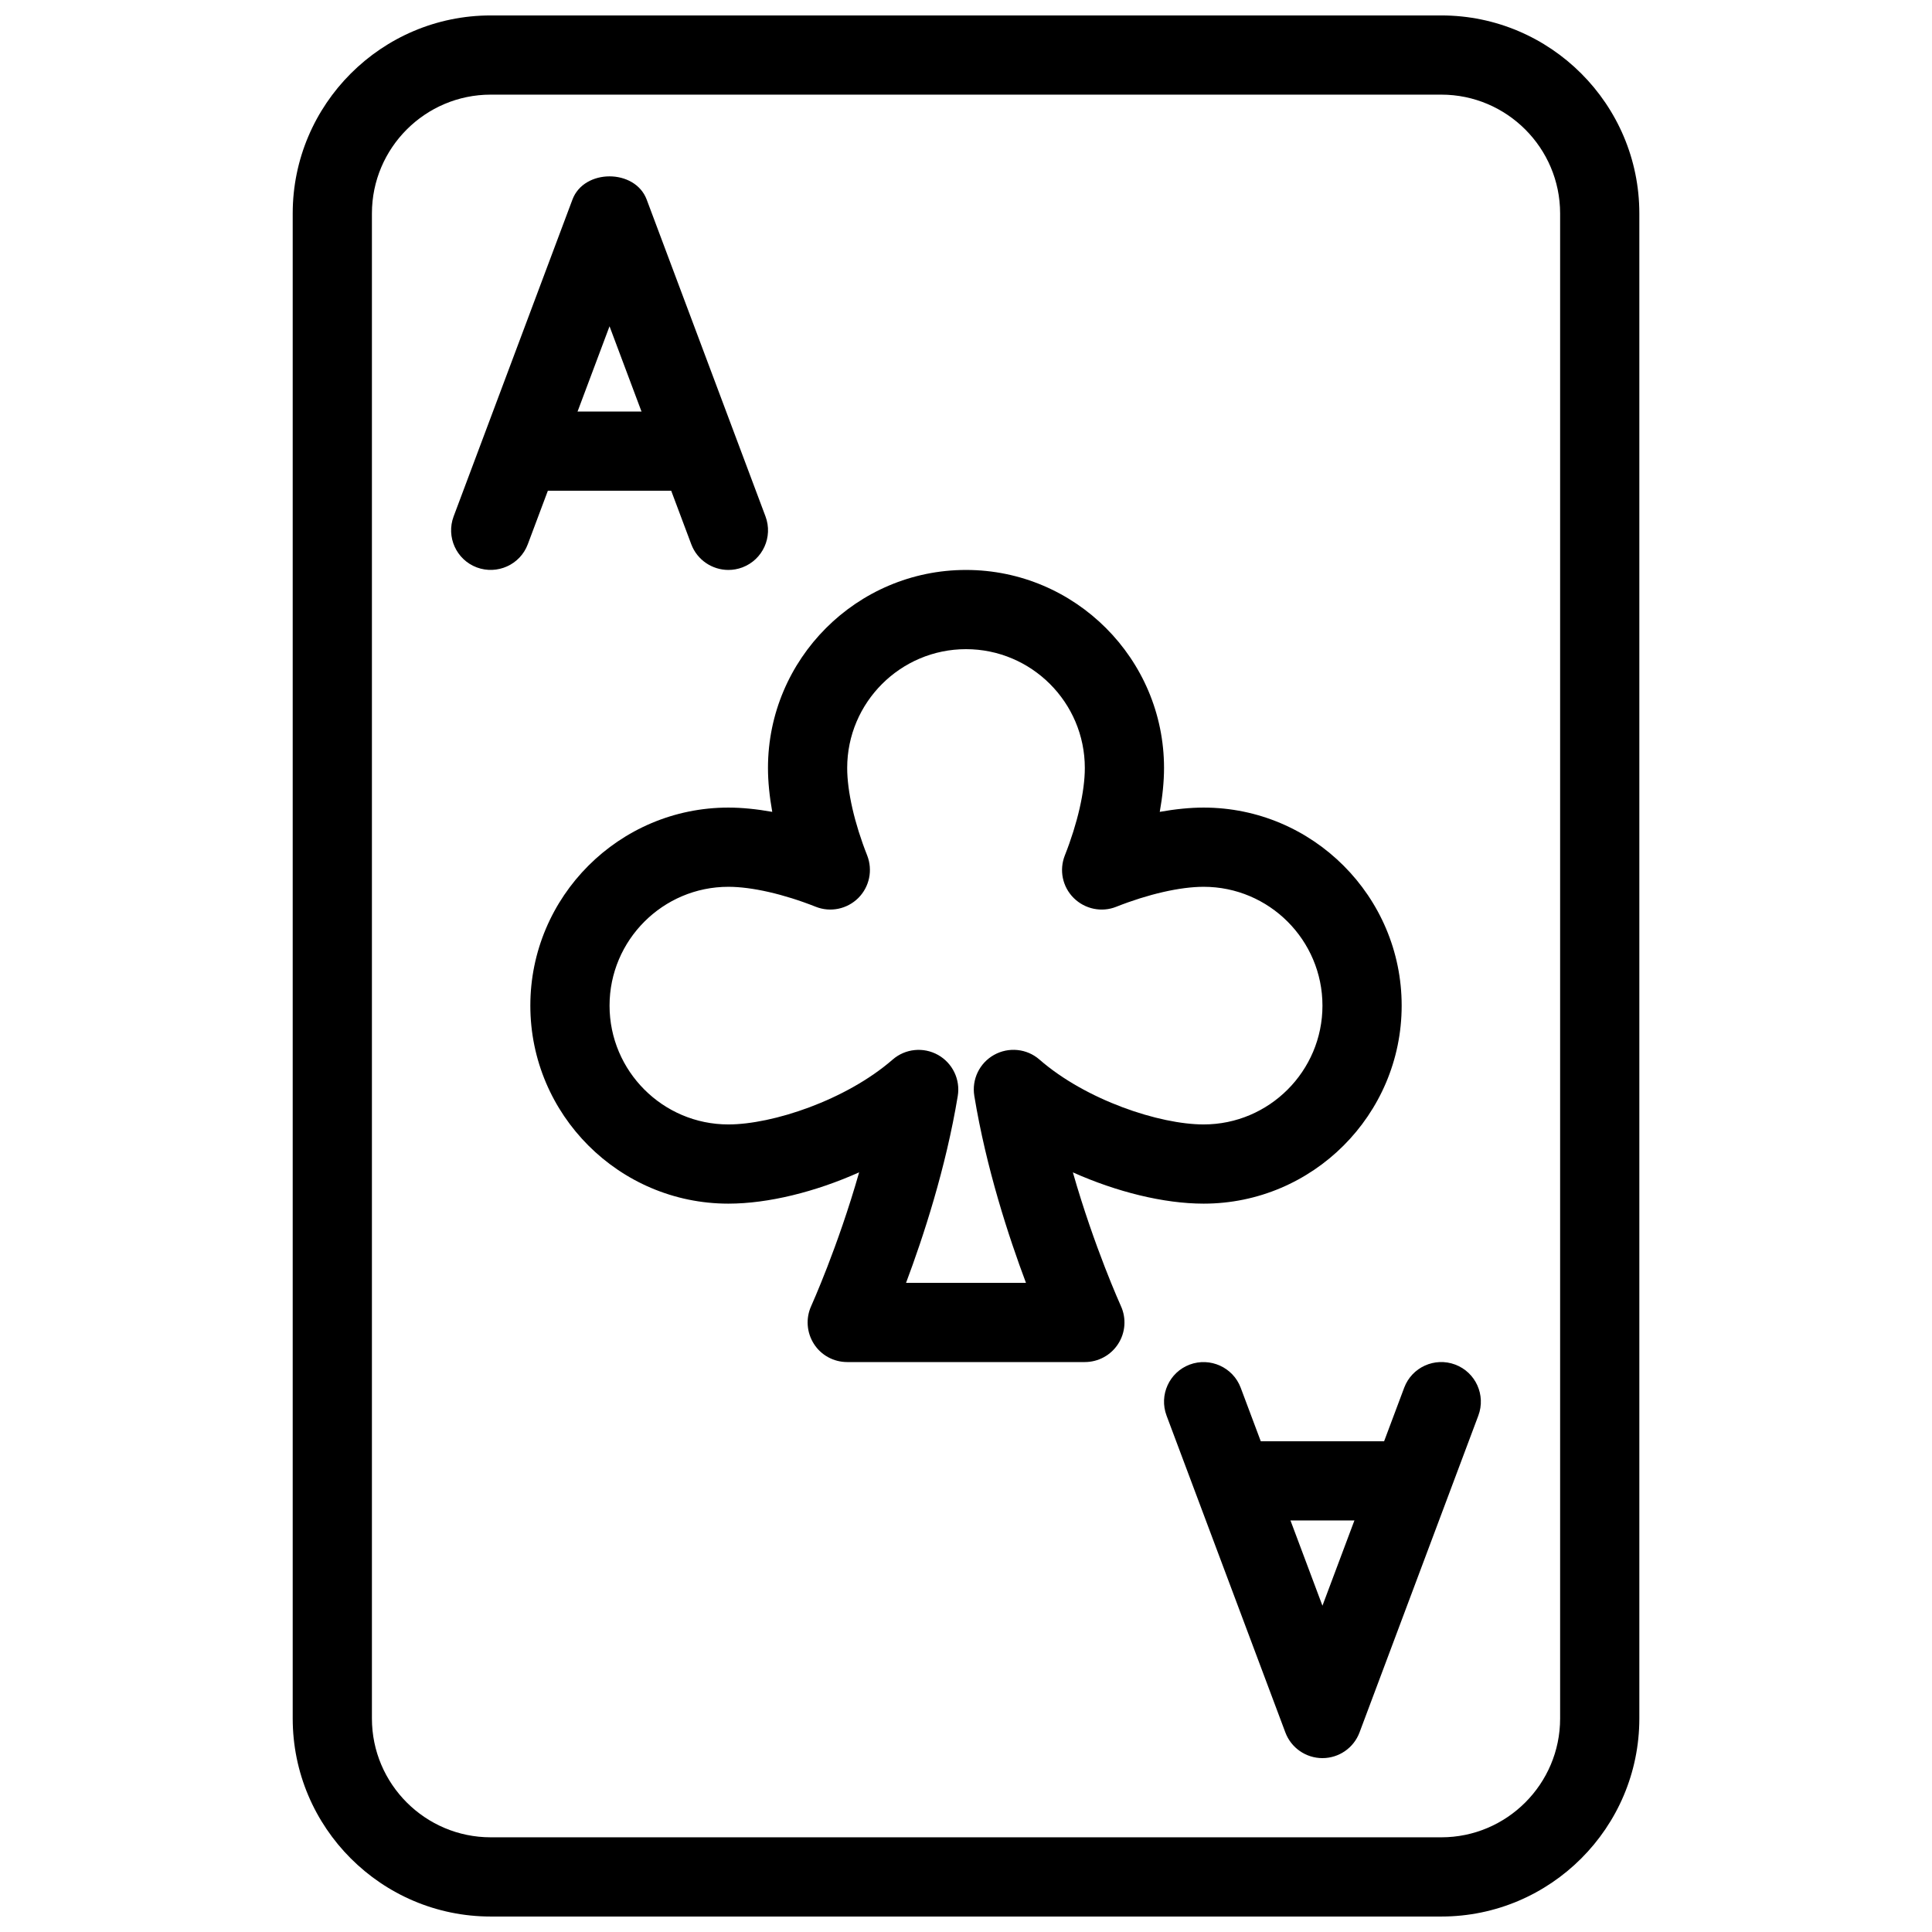
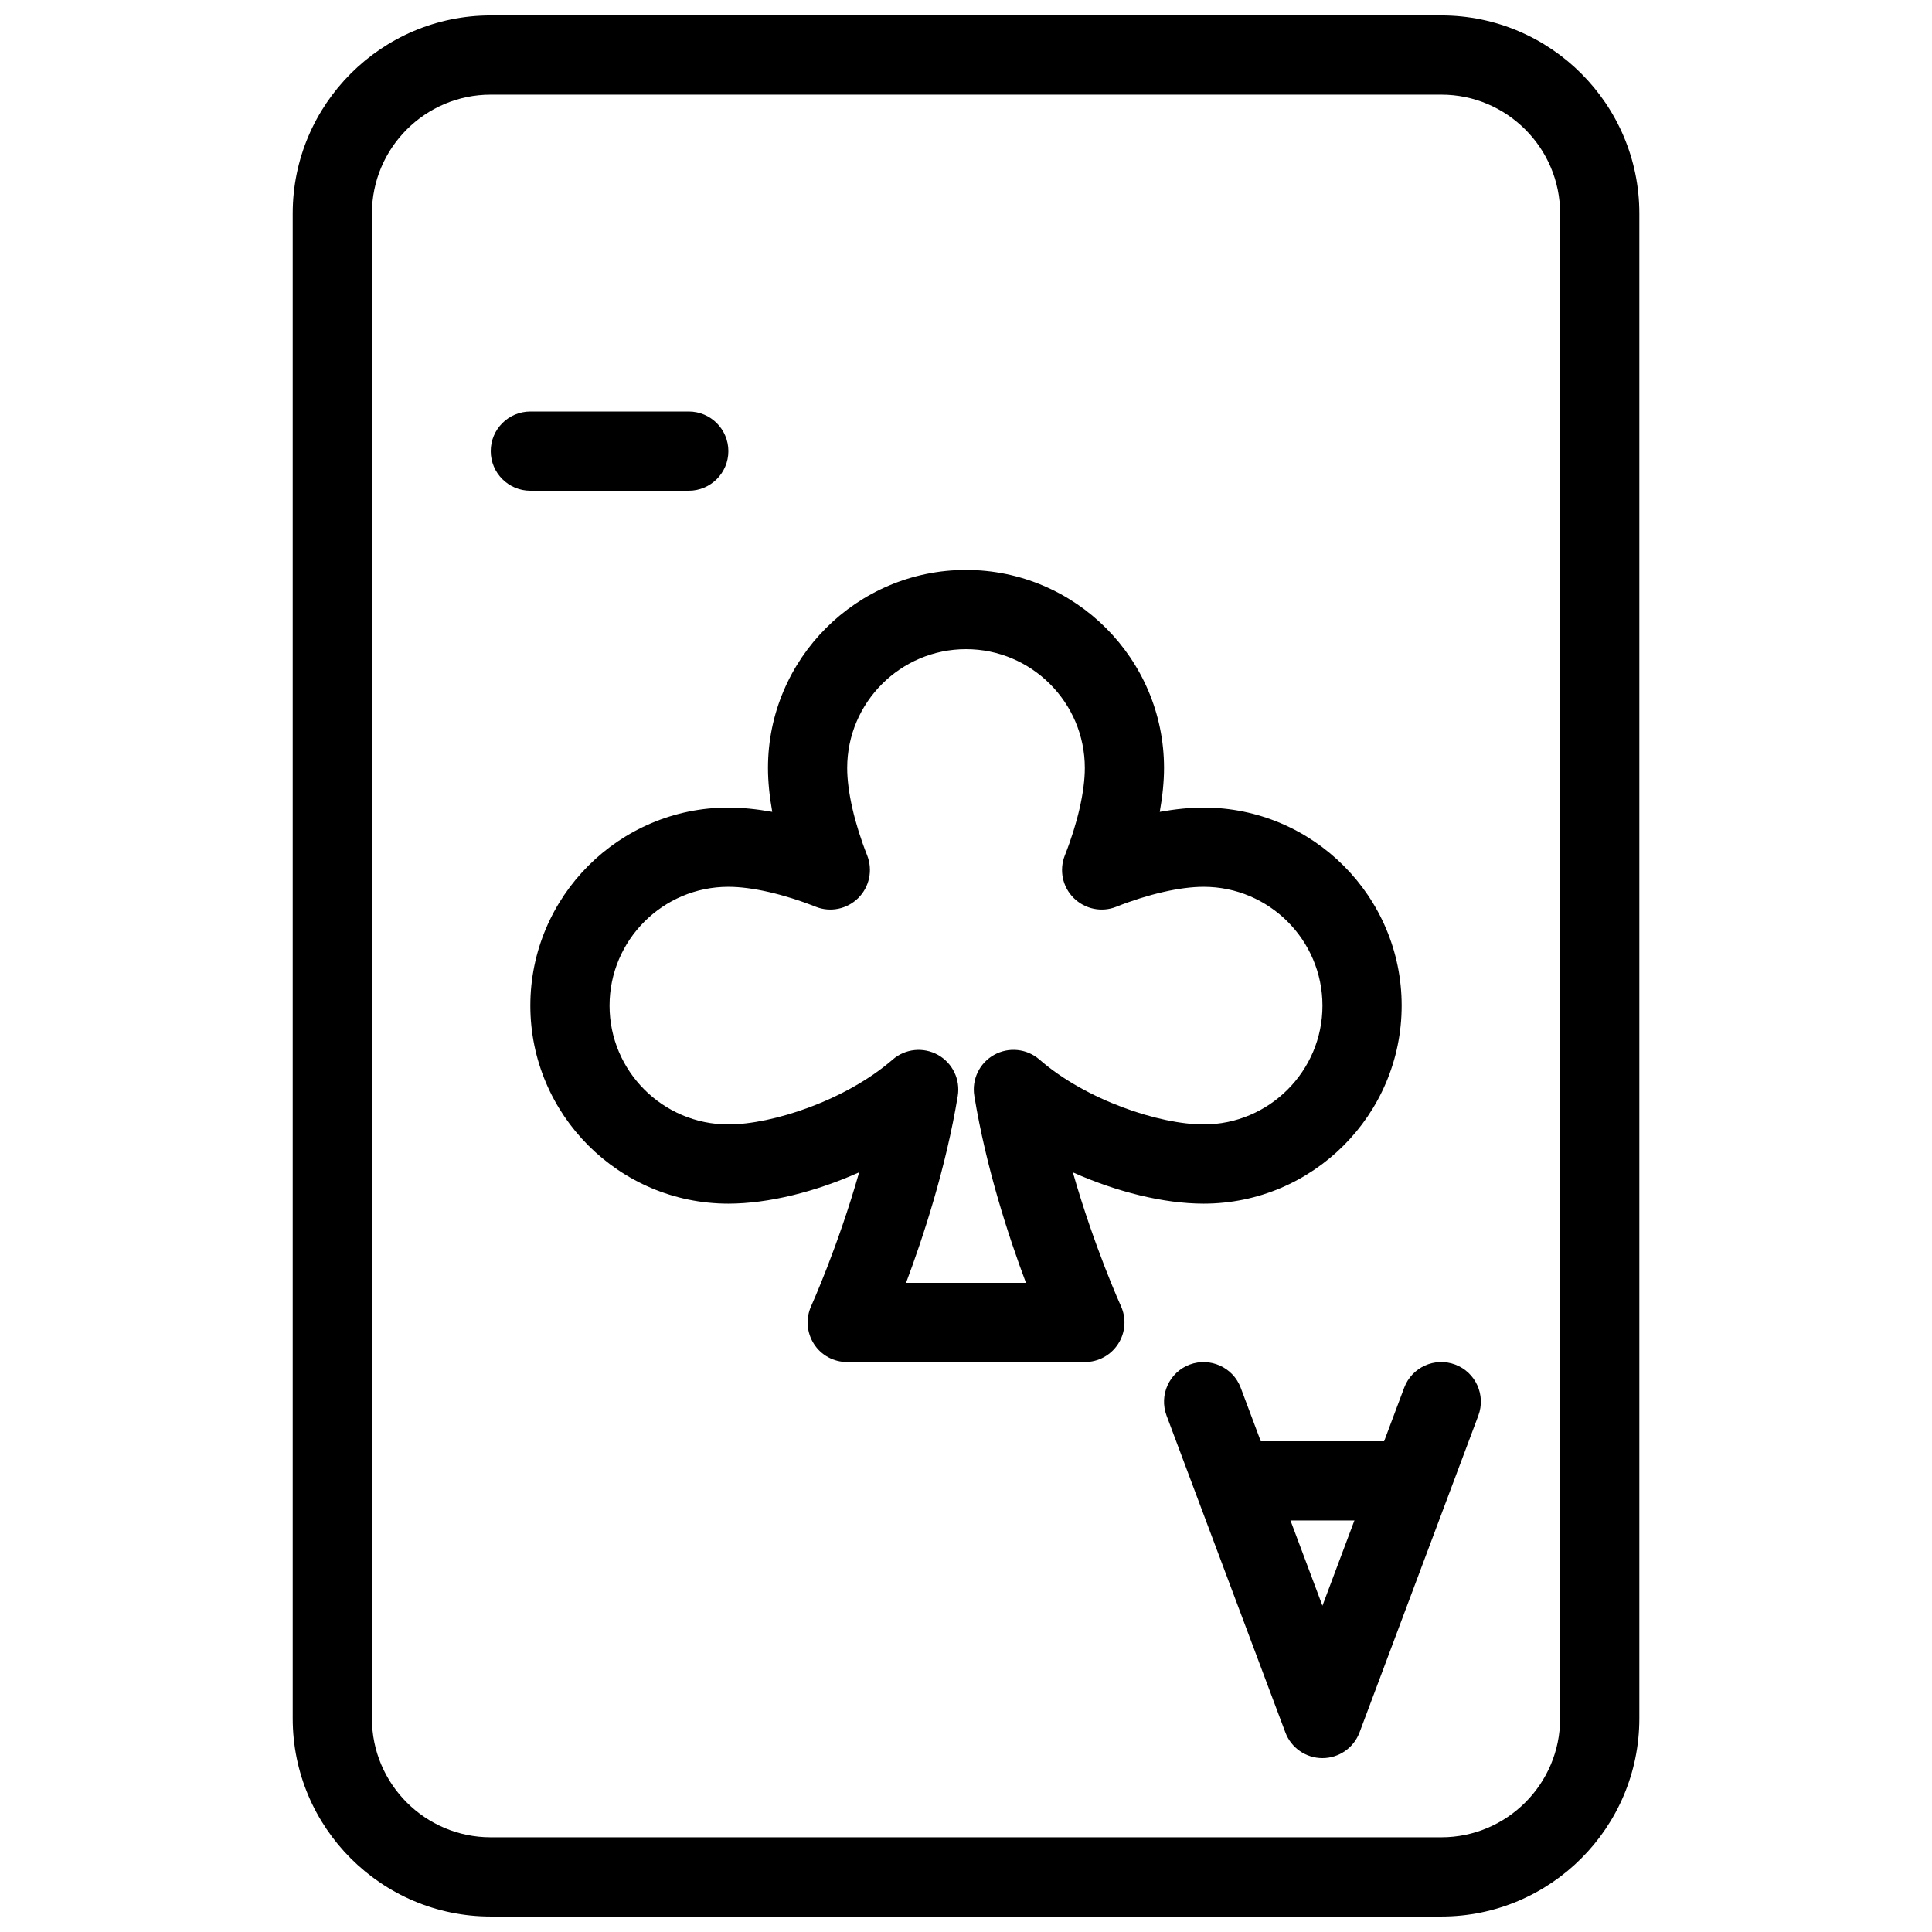
<svg xmlns="http://www.w3.org/2000/svg" width="800px" height="800px" version="1.1" viewBox="144 144 512 512">
  <defs>
    <clipPath id="a">
      <path d="m221 148.09h358v503.81h-358z" />
    </clipPath>
  </defs>
  <g clip-path="url(#a)">
    <path d="m525.95 651.9h-251.9c-28.926 0-52.48-23.555-52.48-52.48v-398.85c0-28.926 23.551-52.48 52.48-52.48h251.91c28.926 0 52.48 23.555 52.48 52.48v398.85c-0.004 28.93-23.555 52.48-52.484 52.48zm-251.9-482.82c-17.359 0-31.488 14.129-31.488 31.488v398.85c0 17.363 14.129 31.488 31.488 31.488h251.91c17.359 0 31.488-14.129 31.488-31.488v-398.85c-0.004-17.359-14.129-31.488-31.492-31.488z" />
  </g>
-   <path d="m337.02 295.04c-4.242 0-8.25-2.606-9.824-6.801l-21.664-57.773-21.664 57.773c-2.035 5.434-8.105 8.145-13.52 6.129-5.414-2.035-8.164-8.082-6.129-13.52l31.488-83.969c3.066-8.188 16.582-8.188 19.668 0l31.488 83.969c2.035 5.438-0.715 11.484-6.129 13.52-1.238 0.461-2.477 0.672-3.715 0.672z" />
  <path d="m326.53 274.05h-41.984c-5.793 0-10.496-4.703-10.496-10.496s4.703-10.496 10.496-10.496h41.984c5.793 0 10.496 4.703 10.496 10.496s-4.703 10.496-10.496 10.496z" />
  <path d="m494.46 609.92c-4.367 0-8.293-2.707-9.824-6.801l-31.488-83.969c-2.035-5.438 0.715-11.484 6.129-13.52 5.414-2.016 11.484 0.715 13.52 6.129l21.664 57.77 21.664-57.77c2.035-5.438 8.102-8.164 13.52-6.129 5.414 2.035 8.164 8.082 6.129 13.52l-31.488 83.969c-1.531 4.094-5.457 6.801-9.824 6.801z" />
  <path d="m515.45 546.94h-41.984c-5.793 0-10.496-4.703-10.496-10.496 0-5.793 4.703-10.496 10.496-10.496h41.984c5.793 0 10.496 4.703 10.496 10.496 0 5.797-4.699 10.496-10.496 10.496z" />
  <path d="m431.49 504.96h-62.977c-3.57 0-6.906-1.805-8.816-4.809-1.93-3.023-2.203-6.801-0.715-10.055 0.082-0.211 7.031-15.535 12.699-35.414-11.547 5.168-24.078 8.297-34.656 8.297-28.926 0-52.48-23.555-52.48-52.48 0-28.93 23.551-52.48 52.48-52.48 3.59 0 7.516 0.398 11.629 1.133-0.734-4.113-1.133-8.039-1.133-11.629 0-28.93 23.551-52.48 52.48-52.48 28.926 0 52.48 23.555 52.48 52.48 0 3.59-0.398 7.516-1.133 11.629 4.113-0.734 8.039-1.133 11.629-1.133 28.926 0 52.48 23.555 52.48 52.48-0.004 28.926-23.555 52.48-52.48 52.48-10.578 0-23.113-3.129-34.656-8.293 5.688 19.902 12.637 35.203 12.723 35.414 1.492 3.254 1.219 7.031-0.715 10.035-1.934 3.019-5.273 4.824-8.84 4.824zm-47.379-20.992h31.781c-4.578-12.176-10.559-30.461-13.688-49.543-0.715-4.367 1.363-8.711 5.246-10.875 3.84-2.141 8.668-1.68 12.008 1.238 12.344 10.773 31.824 17.199 43.52 17.199 17.359 0 31.488-14.129 31.488-31.488-0.004-17.363-14.129-31.488-31.488-31.488-6.215 0-14.672 1.93-23.152 5.289-3.863 1.555-8.312 0.629-11.293-2.332-2.981-2.961-3.883-7.391-2.332-11.293 3.356-8.48 5.289-16.941 5.289-23.152 0-17.363-14.129-31.488-31.488-31.488s-31.488 14.129-31.488 31.488c0 6.215 1.93 14.672 5.289 23.152 1.531 3.906 0.629 8.312-2.332 11.293-2.981 2.961-7.41 3.883-11.293 2.332-8.48-3.359-16.941-5.289-23.152-5.289-17.359 0-31.488 14.129-31.488 31.488s14.125 31.488 31.488 31.488c11.691 0 31.172-6.422 43.539-17.191 3.359-2.918 8.164-3.379 12.008-1.238 3.863 2.164 5.961 6.508 5.246 10.875-3.148 19.078-9.133 37.363-13.707 49.535z" />
</svg>